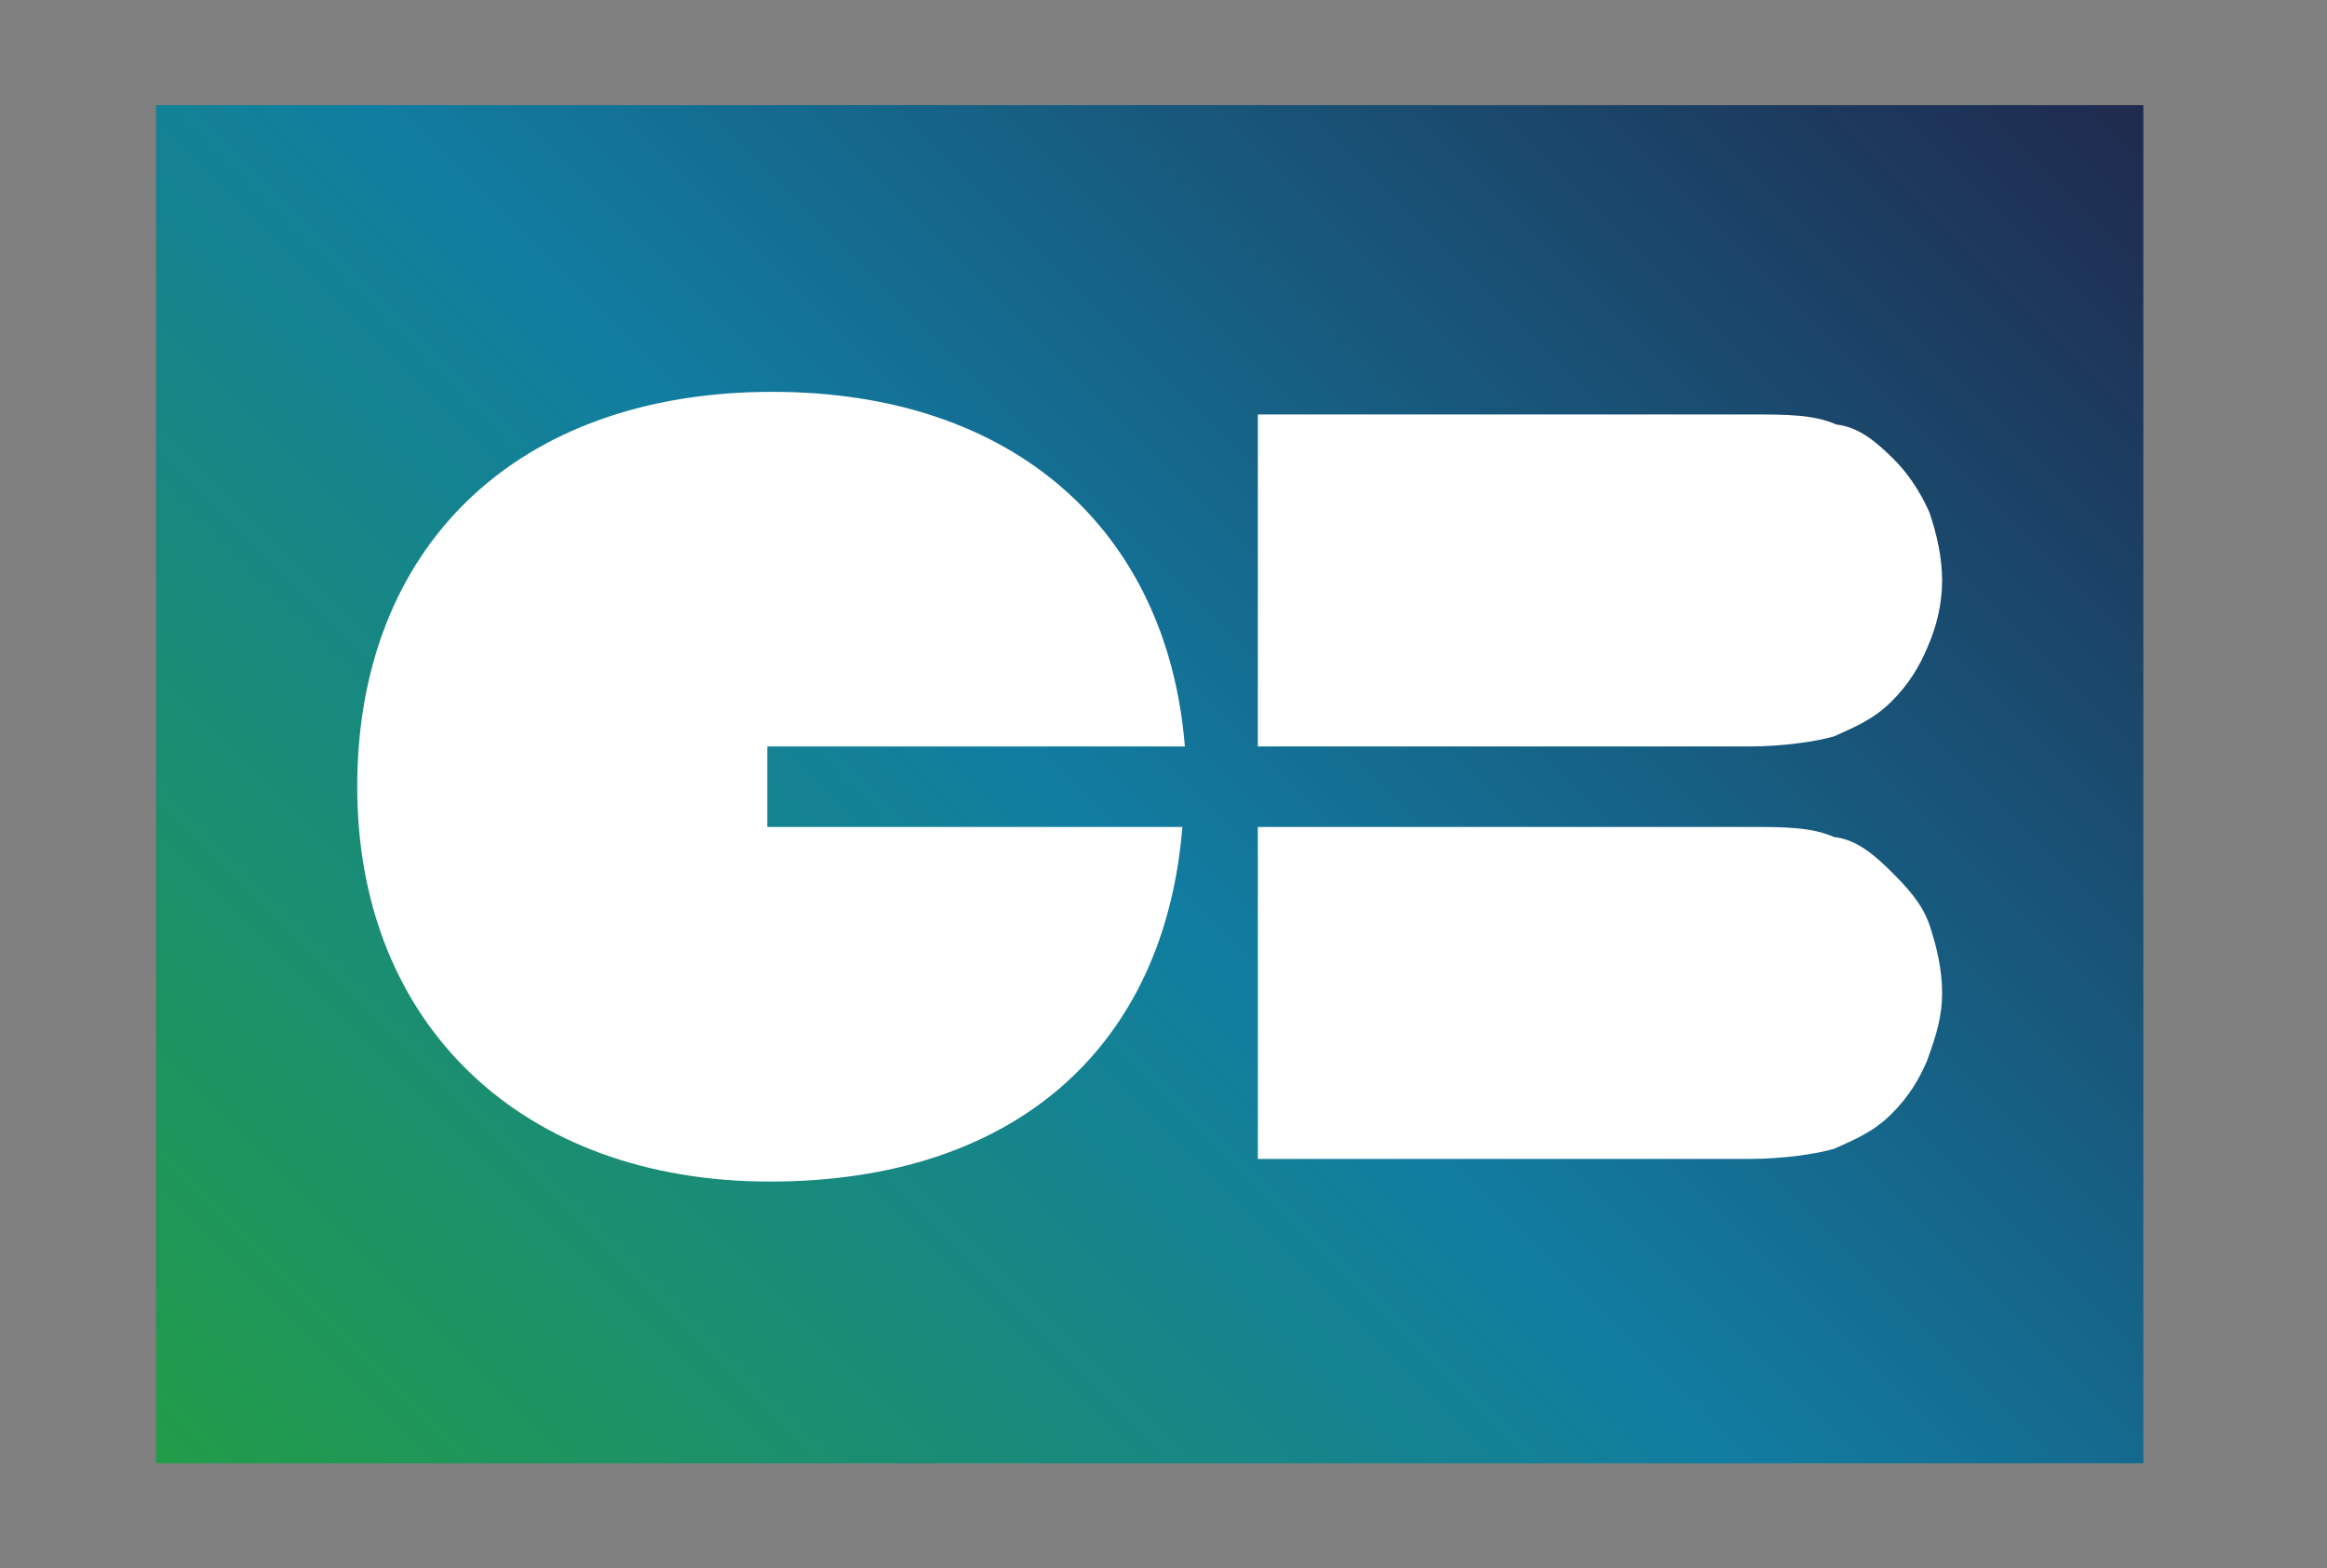
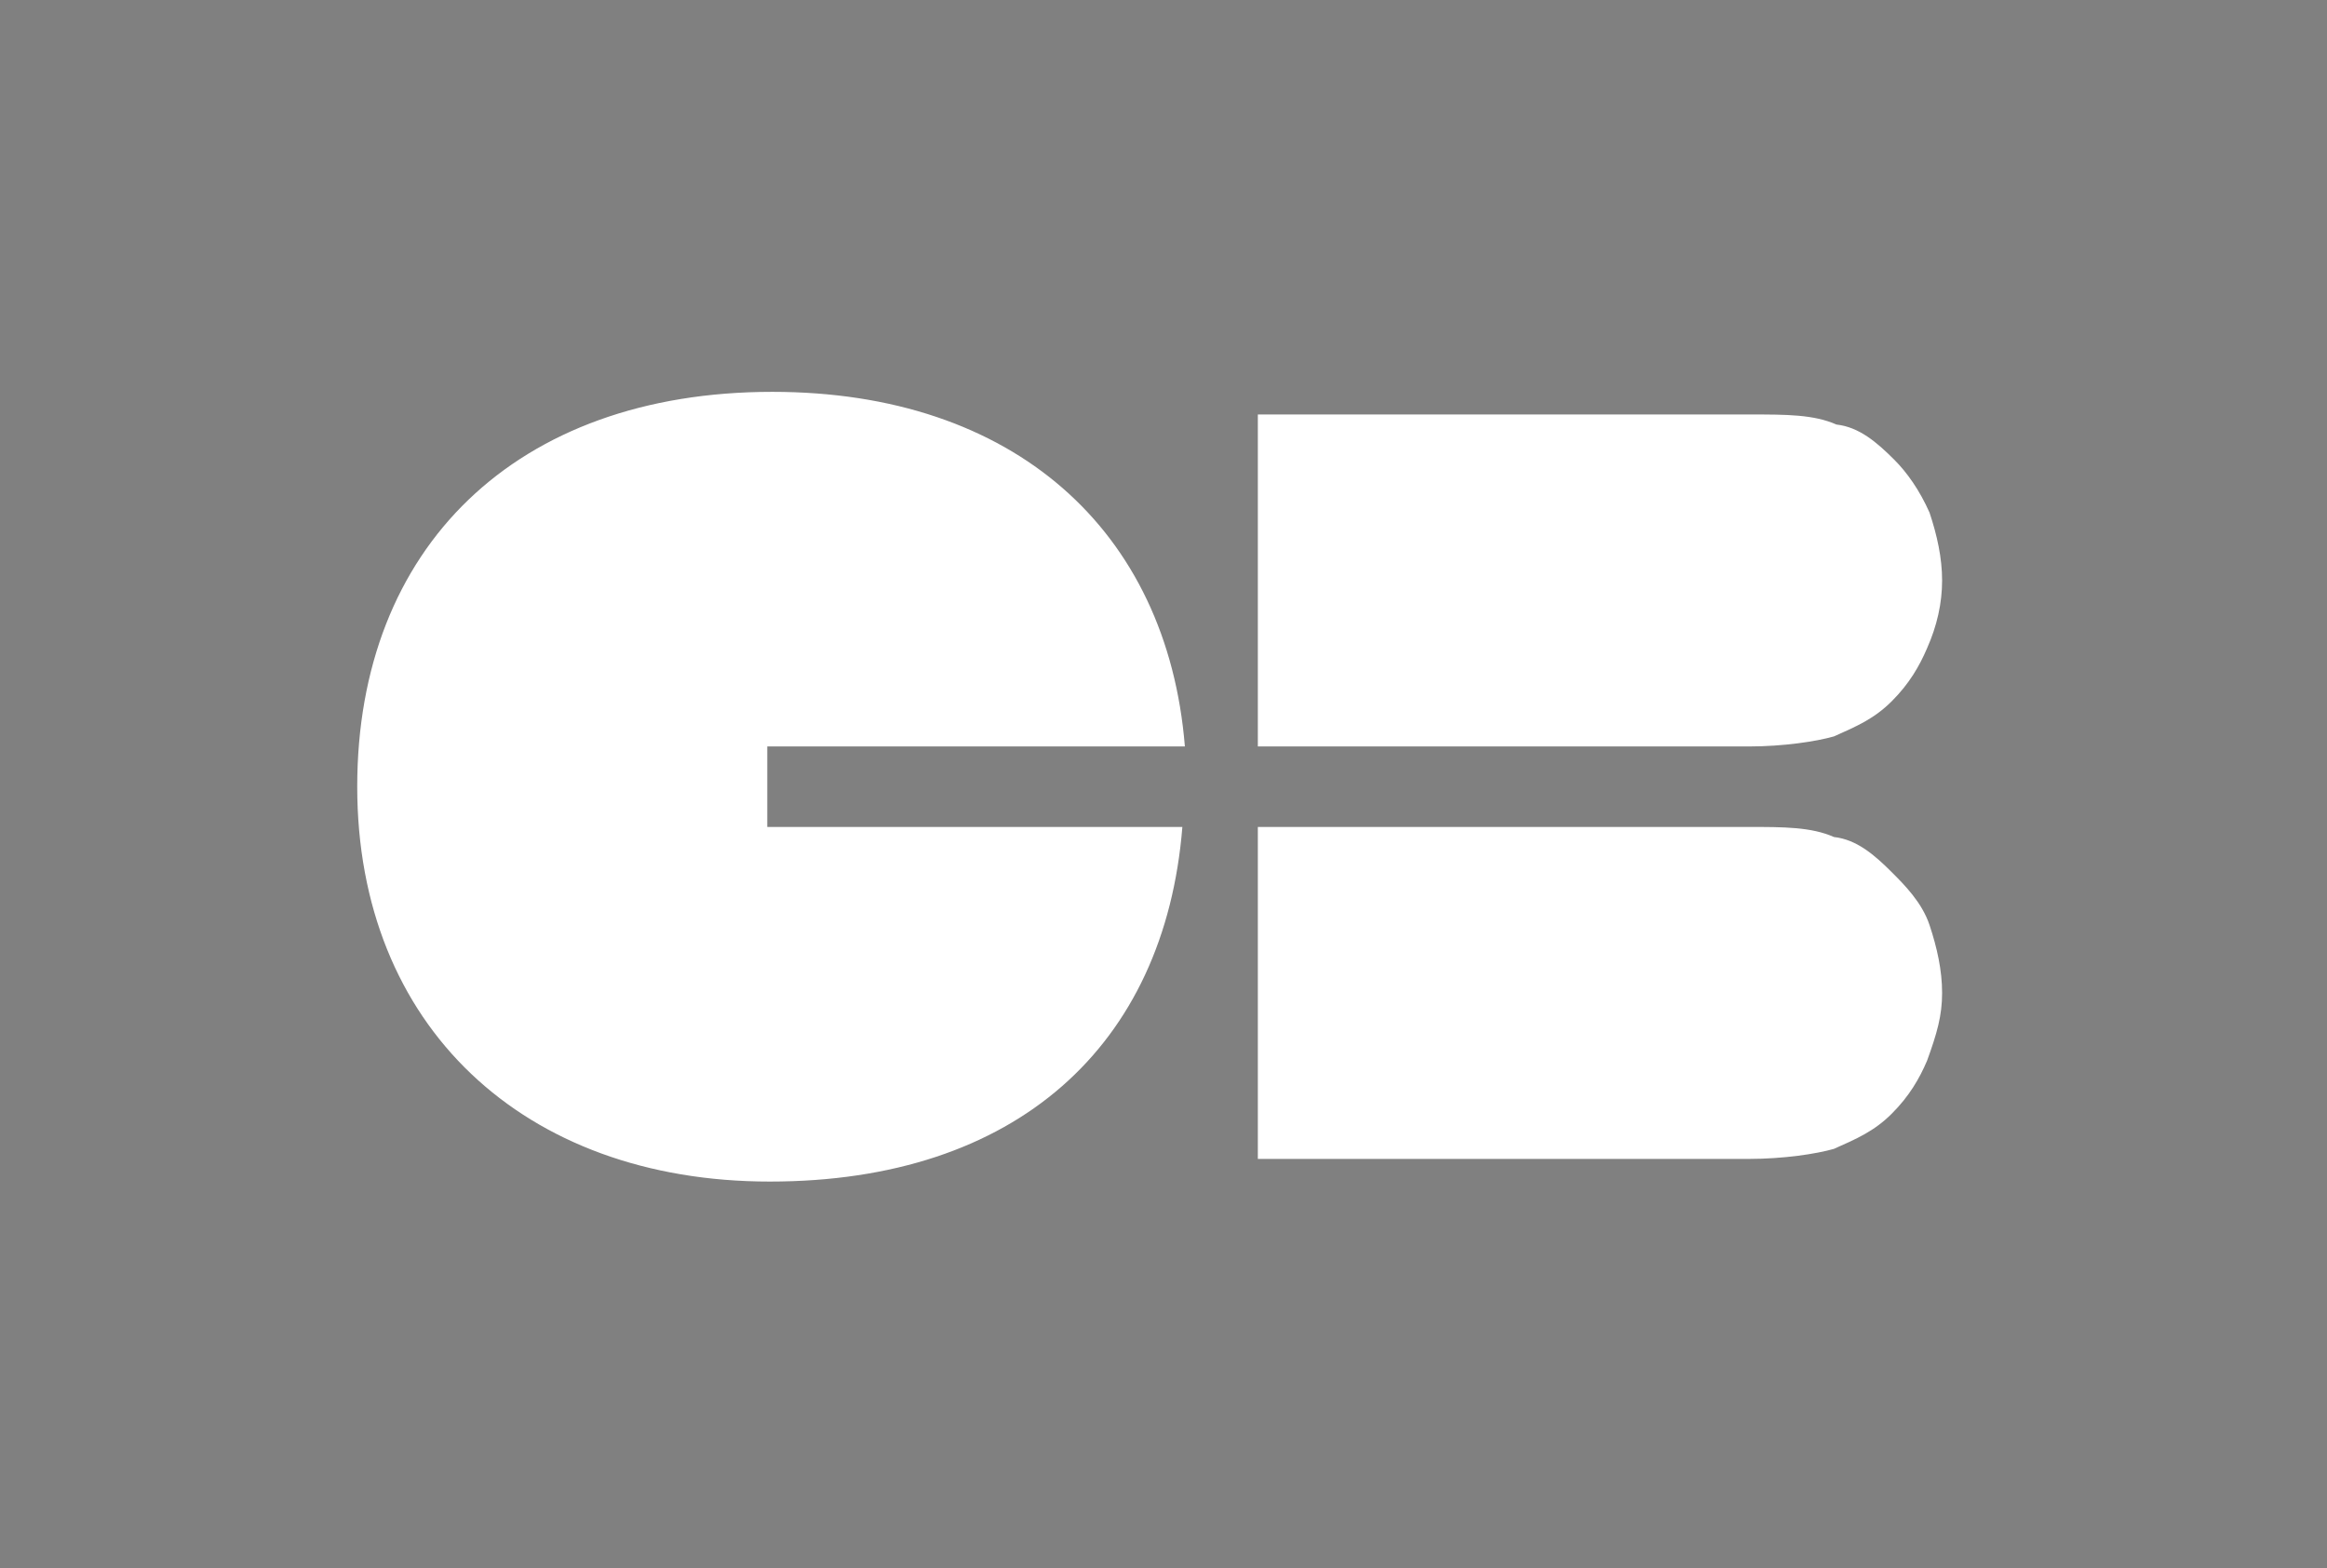
<svg xmlns="http://www.w3.org/2000/svg" id="Calque_1" data-name="Calque 1" viewBox="0 0 92.5 62.36">
  <rect x="0" y="0" width="92.5" height="62.36" fill="#808080" stroke="none" />
  <defs>
    <style>
      .cls-1 {
        fill: url(#Dégradé_sans_nom);
      }

      .cls-1, .cls-2 {
        stroke-width: 0px;
      }

      .cls-2 {
        fill: #fff;
      }
    </style>
    <linearGradient id="Dégradé_sans_nom" data-name="Dégradé sans nom" x1="12.45" y1="1104.62" x2="78.95" y2="1038.12" gradientTransform="translate(0 -1040.19)" gradientUnits="userSpaceOnUse">
      <stop offset="0" stop-color="#229c48" />
      <stop offset=".47" stop-color="#117da1" />
      <stop offset="1" stop-color="#1f2a4e" />
    </linearGradient>
  </defs>
  <g id="Logo_CB_100" data-name="Logo CB &amp;lt; 100">
-     <path class="cls-1" d="M6.2,4.18h79v54H6.2V4.18Z" />
    <path class="cls-2" d="M77.2,23.08c0-.9-.2-1.8-.5-2.7-.4-.9-.9-1.6-1.4-2.1-.7-.7-1.4-1.3-2.3-1.4-.9-.4-2-.4-3.4-.4h-19.6v13.2h19.5c1.4,0,2.7-.2,3.4-.4.9-.4,1.6-.7,2.3-1.4s1.1-1.4,1.4-2.1c.4-.9.6-1.8.6-2.7M77.2,39.48c0-.9-.2-1.8-.5-2.7s-1-1.6-1.5-2.1c-.7-.7-1.4-1.3-2.3-1.4-.9-.4-2-.4-3.4-.4h-19.5v13.2h19.5c1.4,0,2.7-.2,3.4-.4.9-.4,1.6-.7,2.3-1.4s1.1-1.4,1.4-2.1c.4-1.1.6-1.8.6-2.7M47.1,29.68c-.7-8.6-6.8-14.1-16.4-14.1-10.2,0-16.5,6.2-16.5,15.7s6.6,15.7,16.4,15.7,15.7-5.4,16.4-14.1h-16.5v-3.2s16.6,0,16.6,0Z" />
  </g>
</svg>